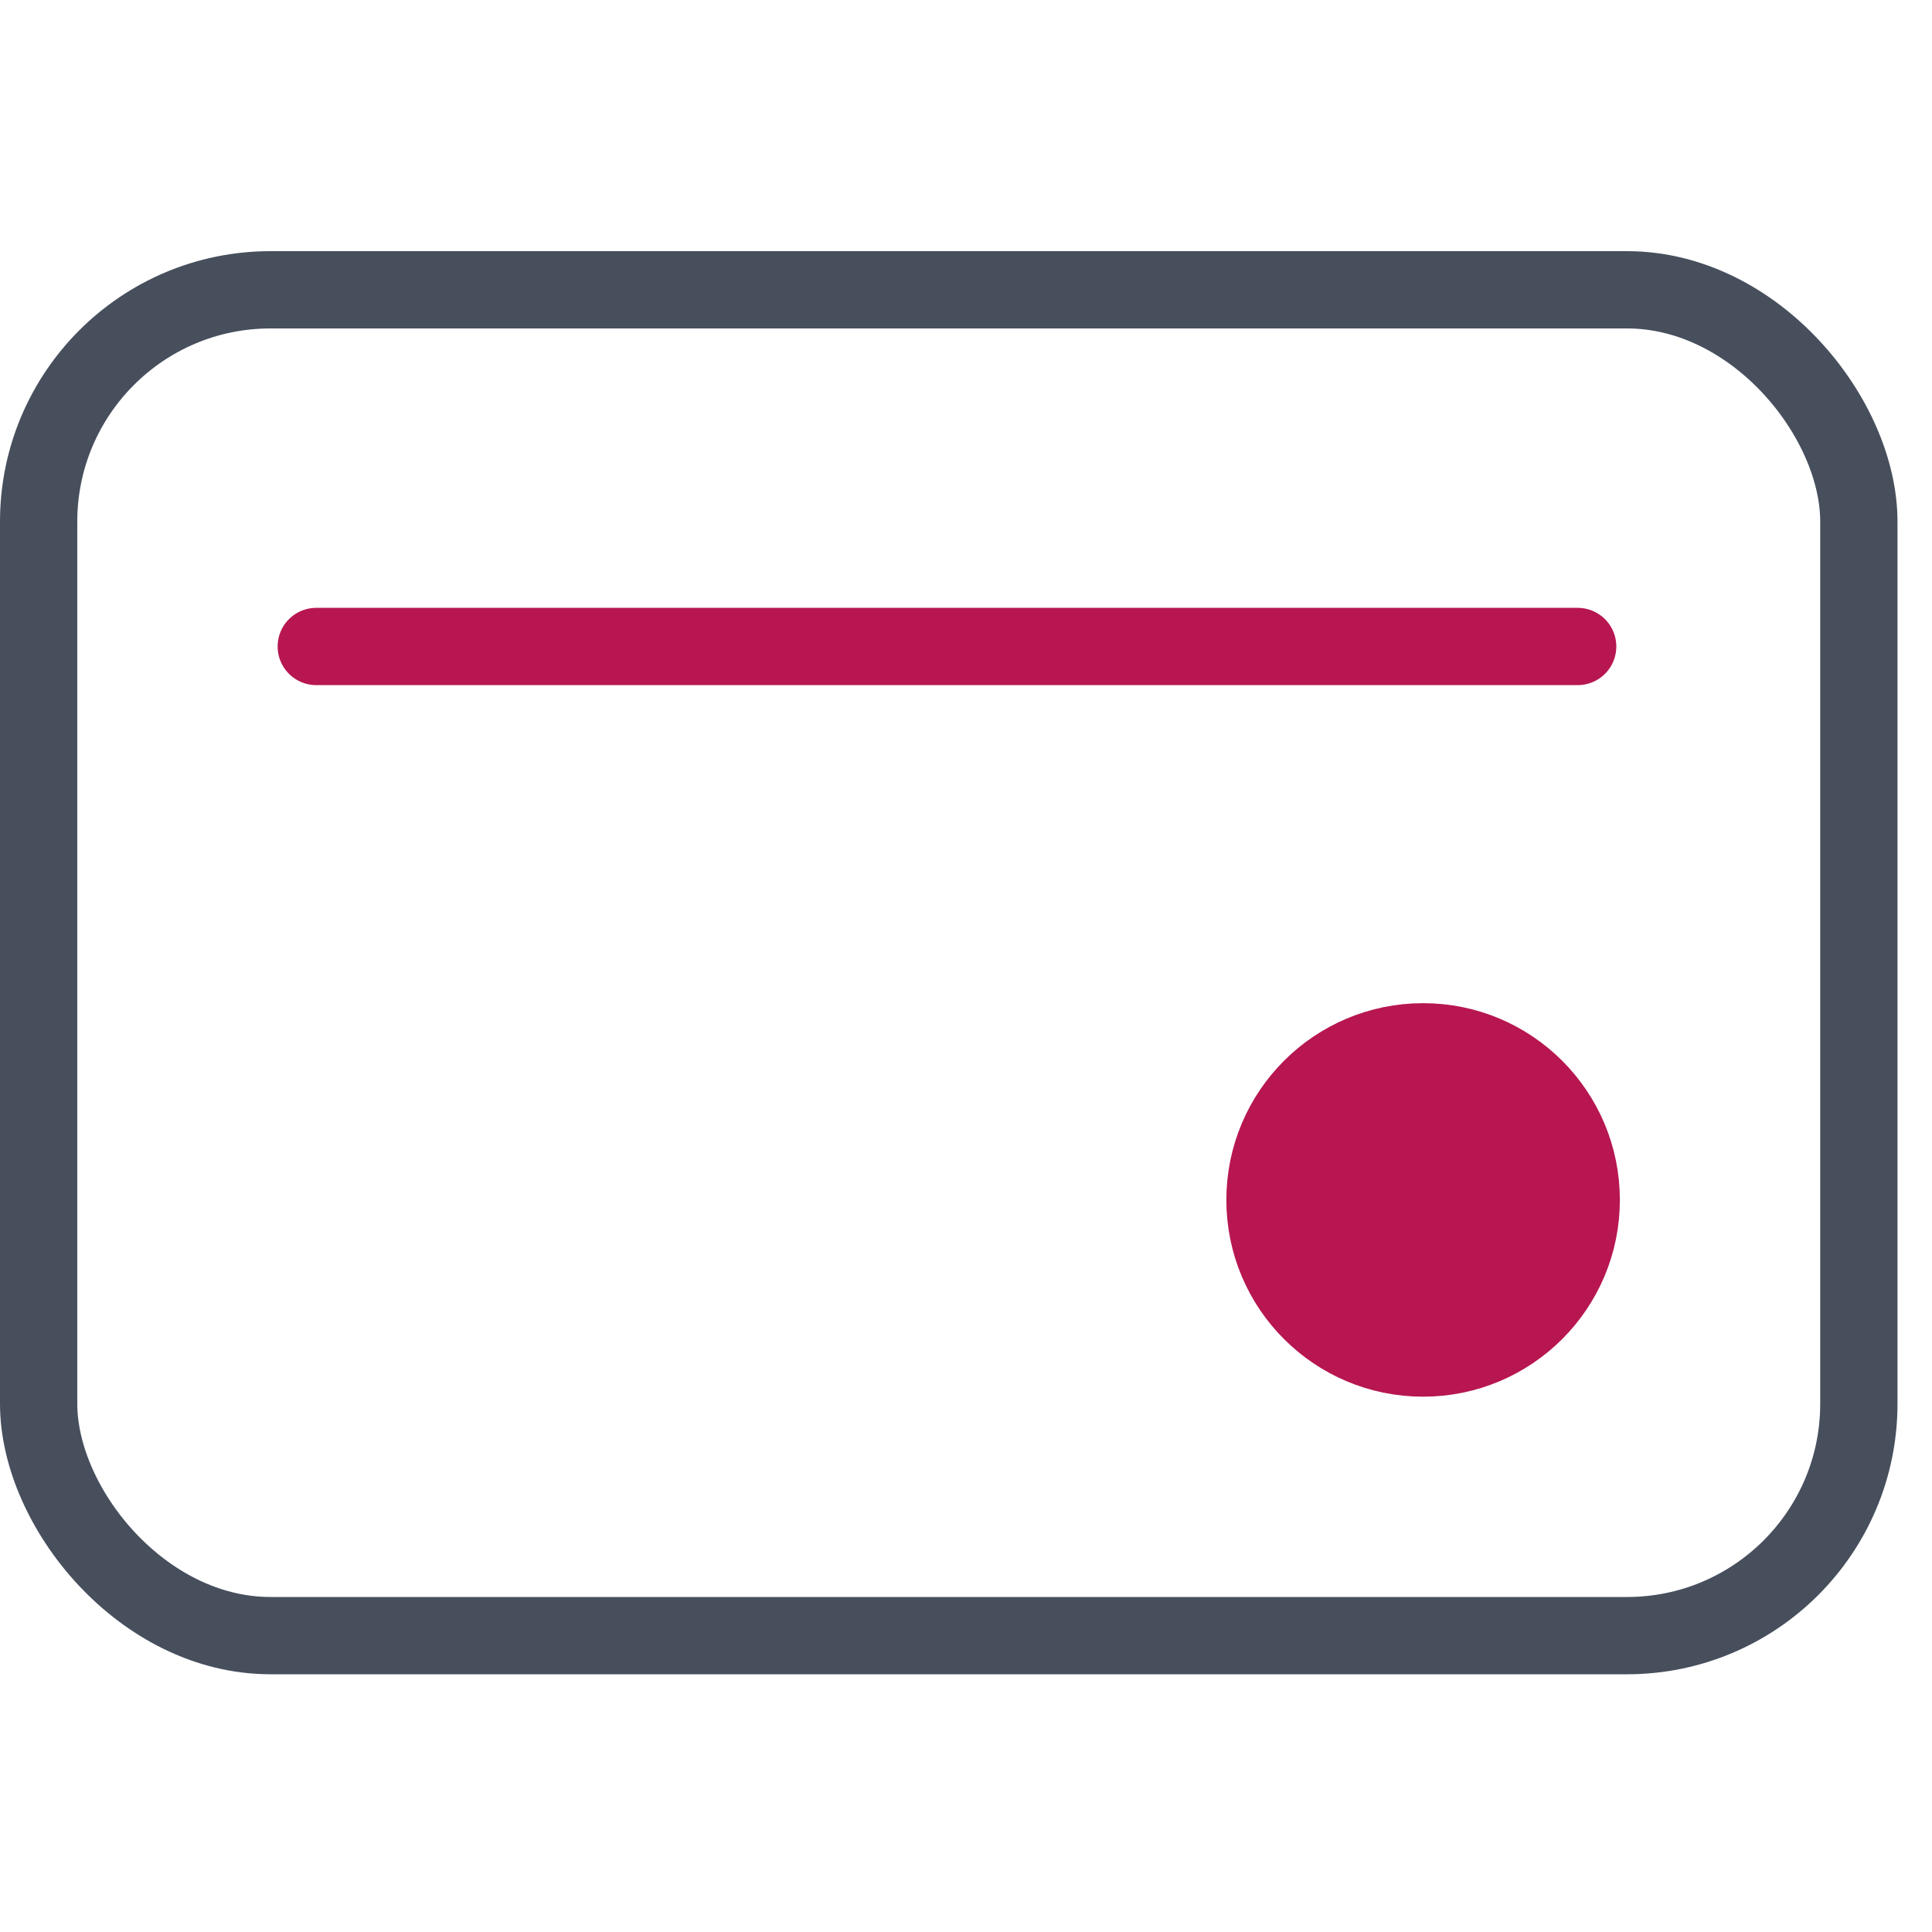
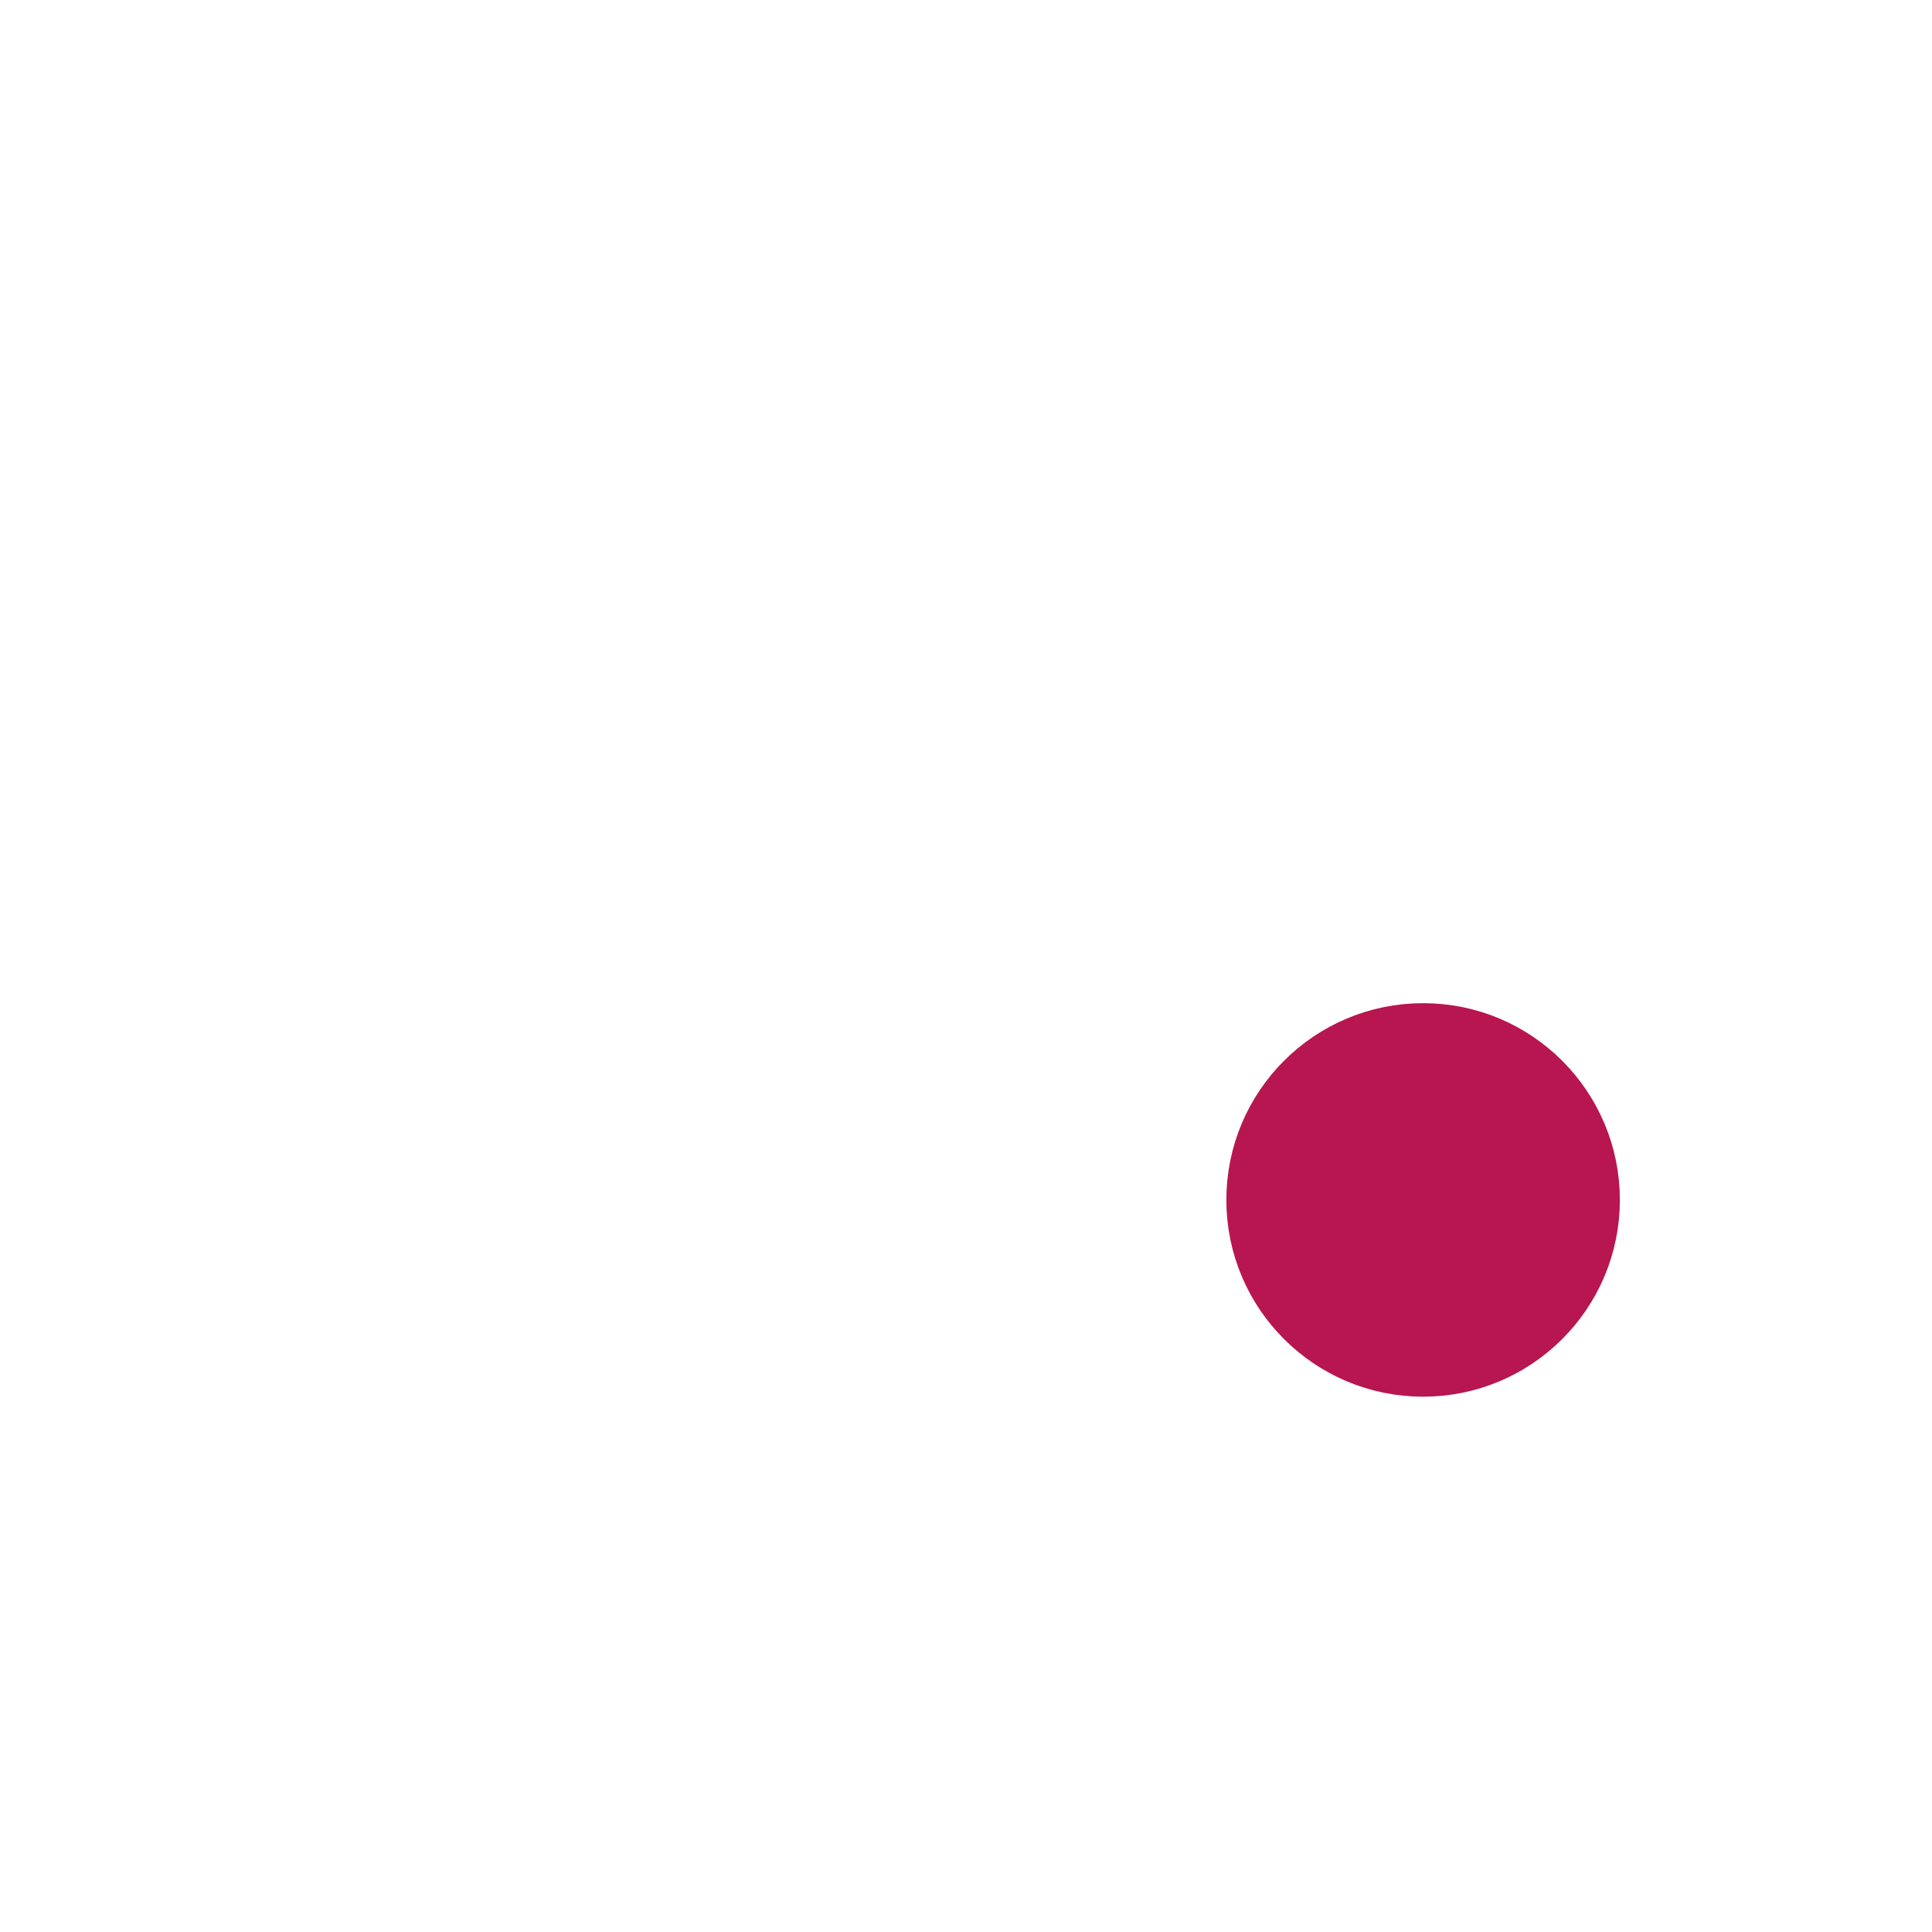
<svg xmlns="http://www.w3.org/2000/svg" width="50px" height="50px" viewBox="0 0 50 37" version="1.1">
  <title>Group 8 Copy 3</title>
  <desc>Created with Sketch.</desc>
  <g id="Design" stroke="none" stroke-width="1" fill="none" fill-rule="evenodd">
    <g id="Step-slide-Copy-2" transform="translate(-918, -361)" stroke-width="2">
      <g id="Group-8-Copy-3" transform="translate(918, 361)">
-         <rect id="Rectangle" stroke="#474F5D" x="1" y="1" width="47.107" height="34.83" rx="6" />
        <circle id="Oval" stroke="#B71651" fill="#B71651" cx="36.83" cy="24.554" r="4.092" />
-         <path d="M8.185,10.231 L40.83,10.231" id="Path-5" stroke="#B71651" stroke-linecap="round" />
      </g>
    </g>
  </g>
</svg>